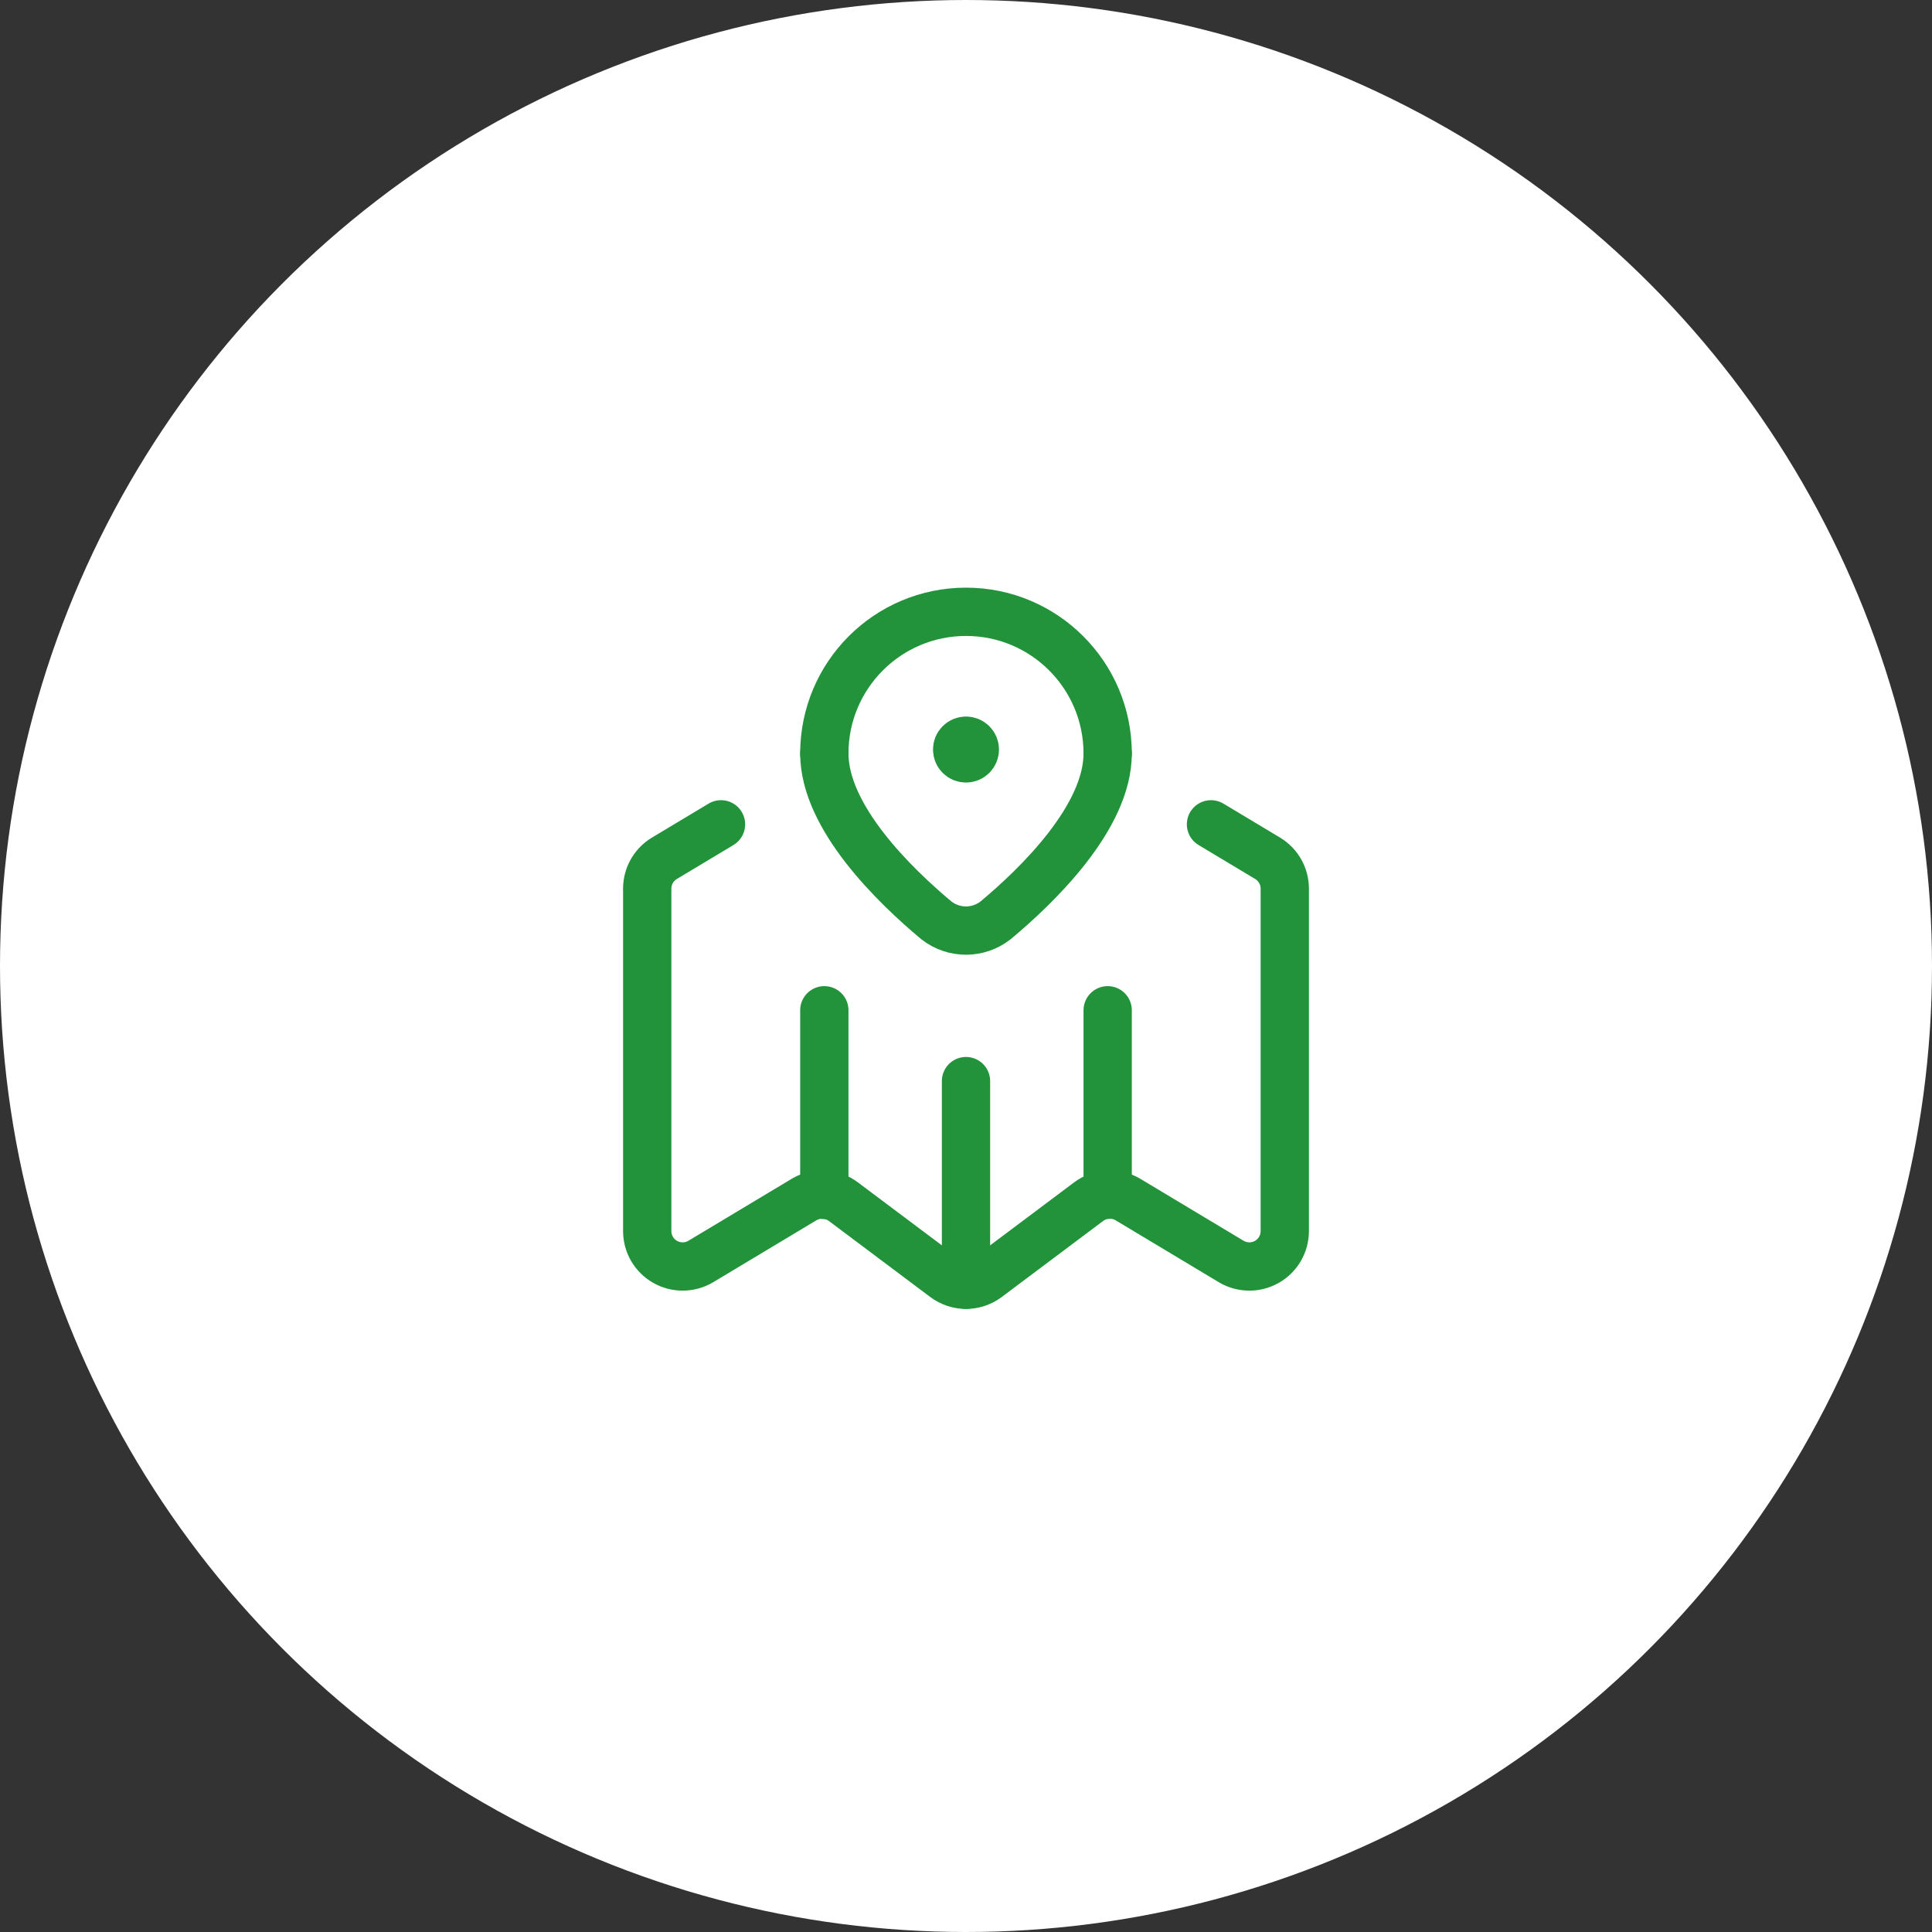
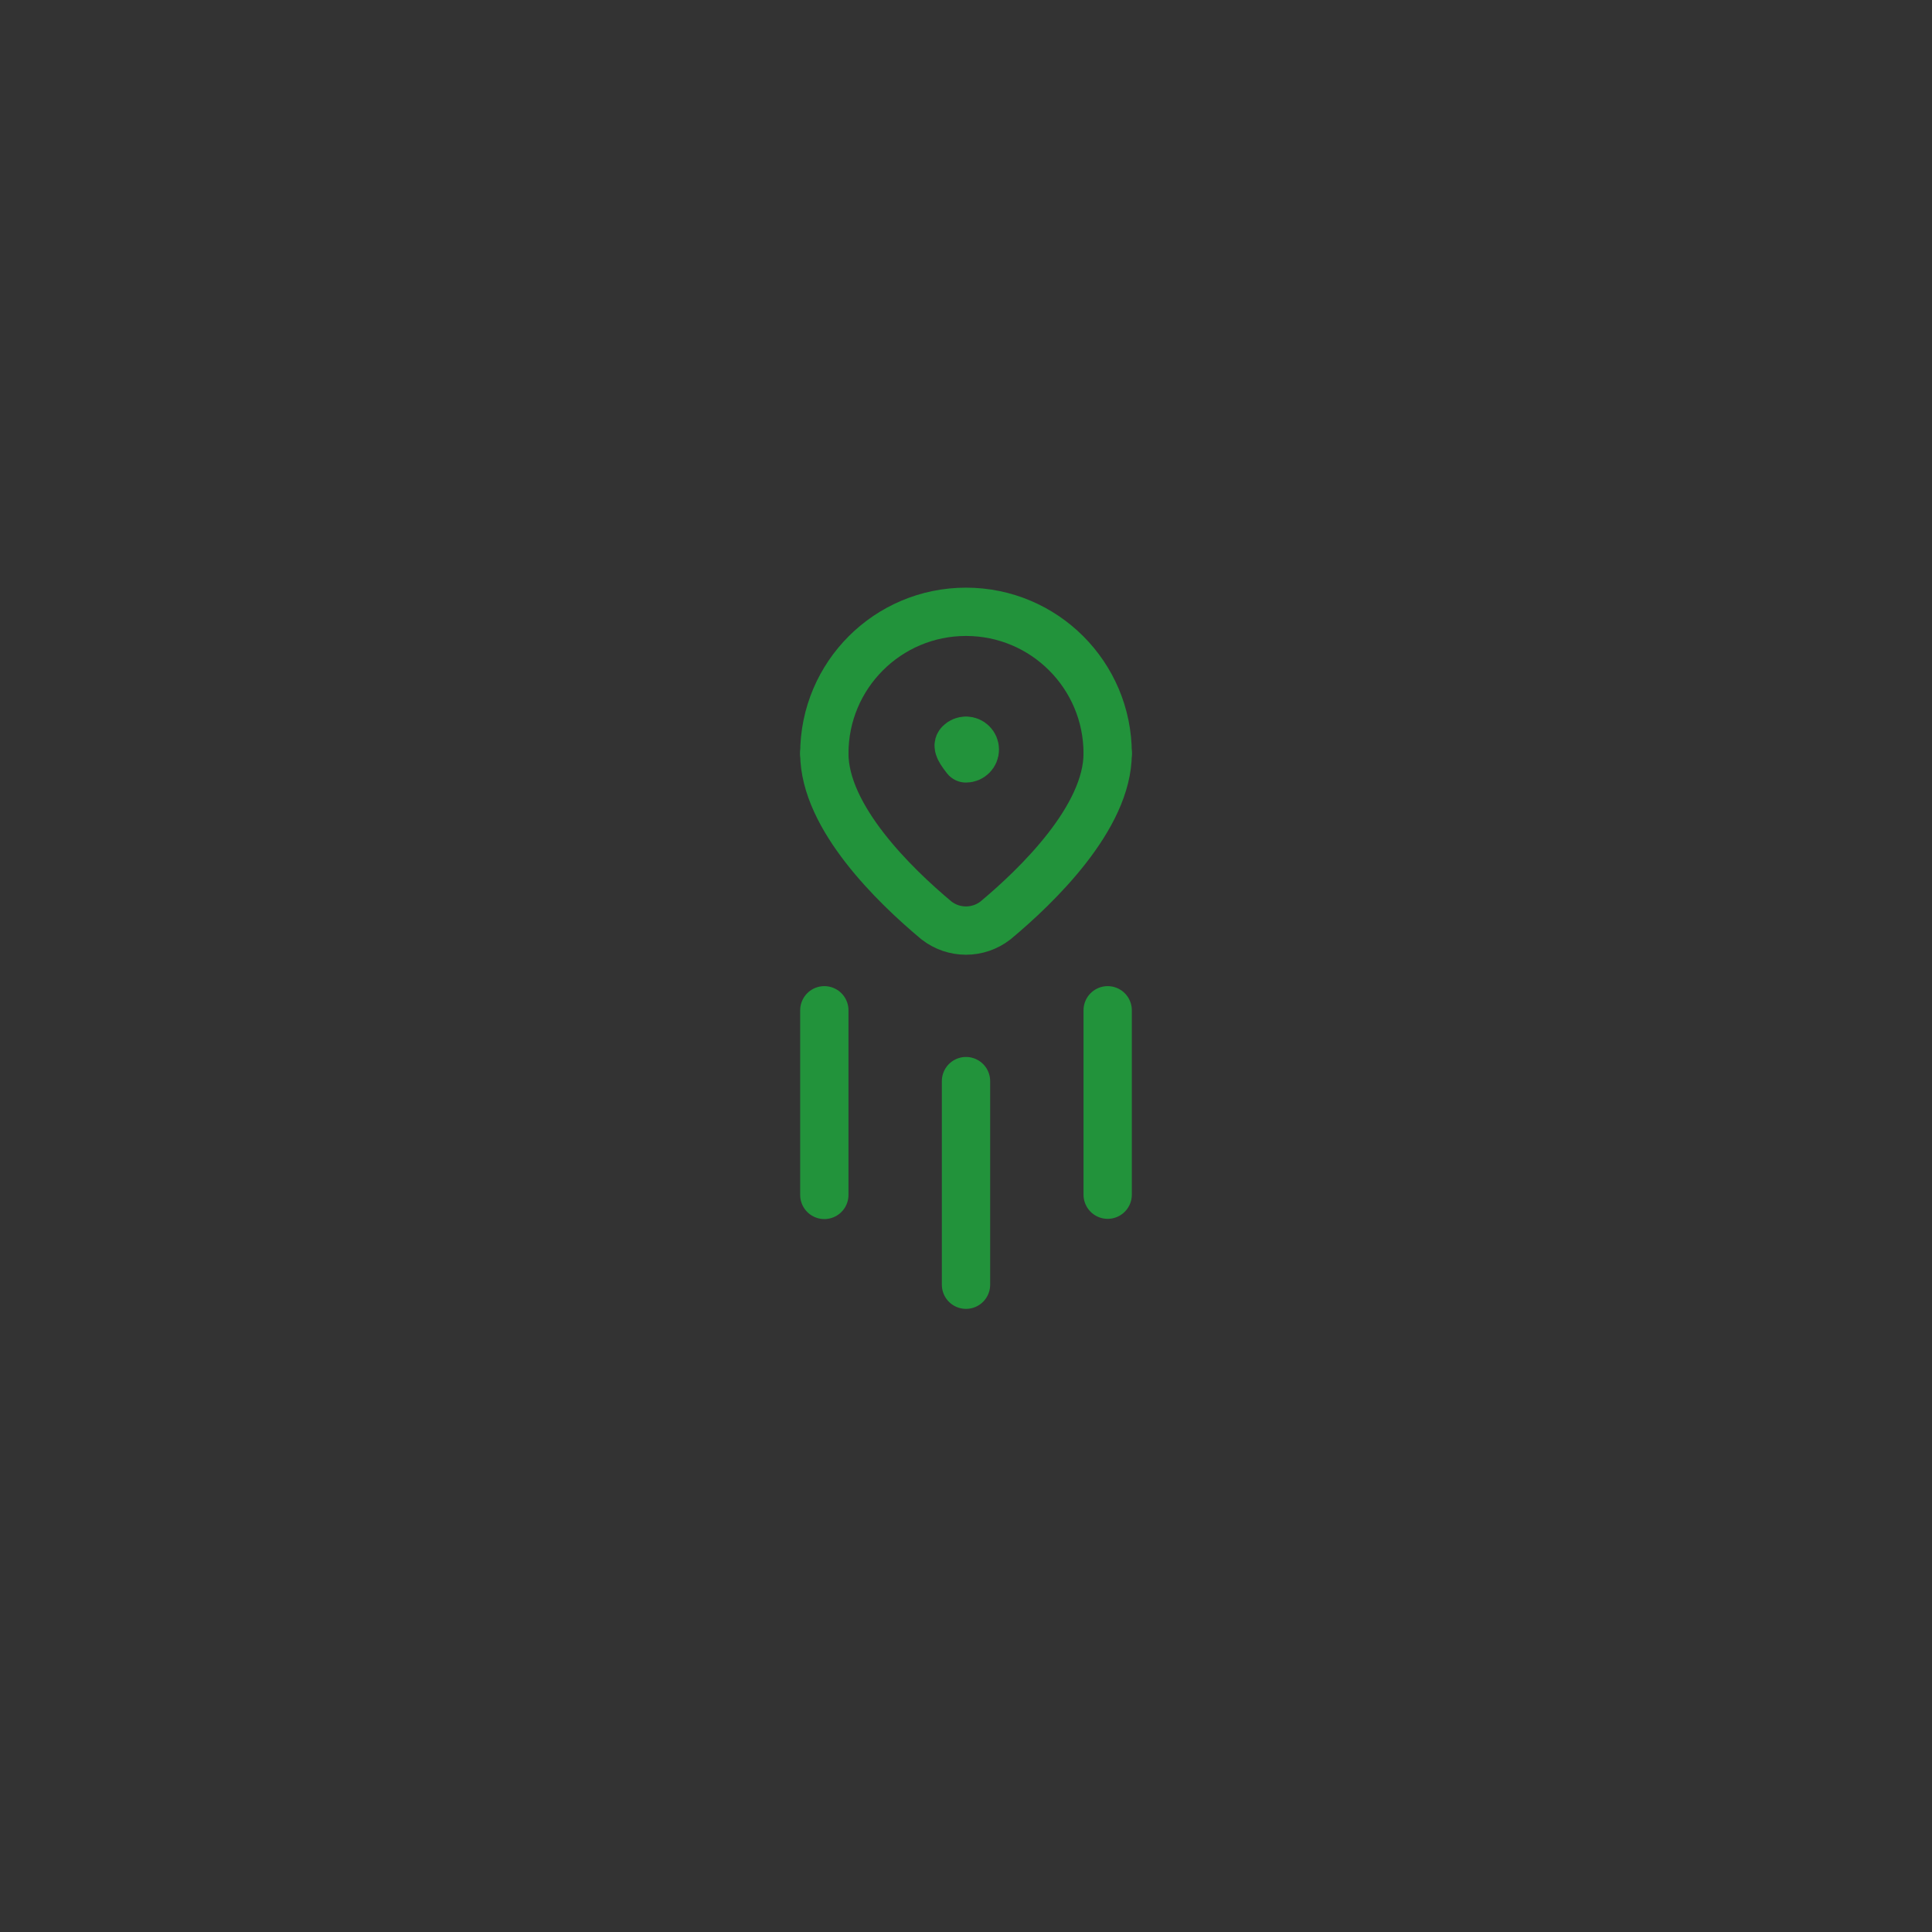
<svg xmlns="http://www.w3.org/2000/svg" width="100" height="100" viewBox="0 0 100 100" fill="none">
  <rect x="0" y="0" width="100" height="100" fill="#333333" stroke="none" />
-   <circle cx="50" cy="50" r="49" fill="white" stroke="white" stroke-width="2" />
  <path d="M57.333 61.837V52.292" stroke="#22933B" stroke-width="2.5" stroke-linecap="round" stroke-linejoin="round" />
  <path d="M42.667 61.849V52.292" stroke="#22933B" stroke-width="2.5" stroke-linecap="round" stroke-linejoin="round" />
-   <path d="M37.319 42.667L34.39 44.424C33.838 44.756 33.5 45.352 33.5 45.996V63.72C33.5 64.381 33.855 64.99 34.43 65.316C35.005 65.641 35.71 65.632 36.276 65.293L41.61 62.093C42.249 61.709 43.056 61.751 43.653 62.198L48.9 66.133C49.552 66.622 50.448 66.622 51.1 66.133L56.347 62.198C56.944 61.751 57.751 61.709 58.391 62.093L63.724 65.293C64.29 65.632 64.995 65.641 65.57 65.316C66.145 64.99 66.5 64.381 66.5 63.72V45.996C66.5 45.352 66.162 44.756 65.61 44.424L62.681 42.667" stroke="#22933B" stroke-width="2.5" stroke-linecap="round" stroke-linejoin="round" />
  <path d="M50 55.958V66.497" stroke="#22933B" stroke-width="2.5" stroke-linecap="round" stroke-linejoin="round" />
  <path d="M42.667 39V39C42.667 34.95 45.95 31.667 50 31.667V31.667C54.05 31.667 57.333 34.95 57.333 39V39" stroke="#22933B" stroke-width="2.5" stroke-linecap="round" stroke-linejoin="round" />
  <path d="M42.667 39C42.667 42.312 46.321 45.847 48.47 47.641C49.368 48.342 50.628 48.342 51.527 47.641C53.678 45.848 57.333 42.313 57.333 39" stroke="#22933B" stroke-width="2.5" stroke-linecap="round" stroke-linejoin="round" />
-   <path d="M50.002 38.338C50.255 38.339 50.459 38.545 50.458 38.797C50.458 39.05 50.252 39.255 49.999 39.255C49.746 39.254 49.542 39.049 49.542 38.796C49.541 38.674 49.589 38.557 49.676 38.471C49.762 38.385 49.88 38.337 50.002 38.338" stroke="#22933B" stroke-width="2.5" stroke-linecap="round" stroke-linejoin="round" />
+   <path d="M50.002 38.338C50.255 38.339 50.459 38.545 50.458 38.797C50.458 39.05 50.252 39.255 49.999 39.255C49.541 38.674 49.589 38.557 49.676 38.471C49.762 38.385 49.88 38.337 50.002 38.338" stroke="#22933B" stroke-width="2.5" stroke-linecap="round" stroke-linejoin="round" />
</svg>